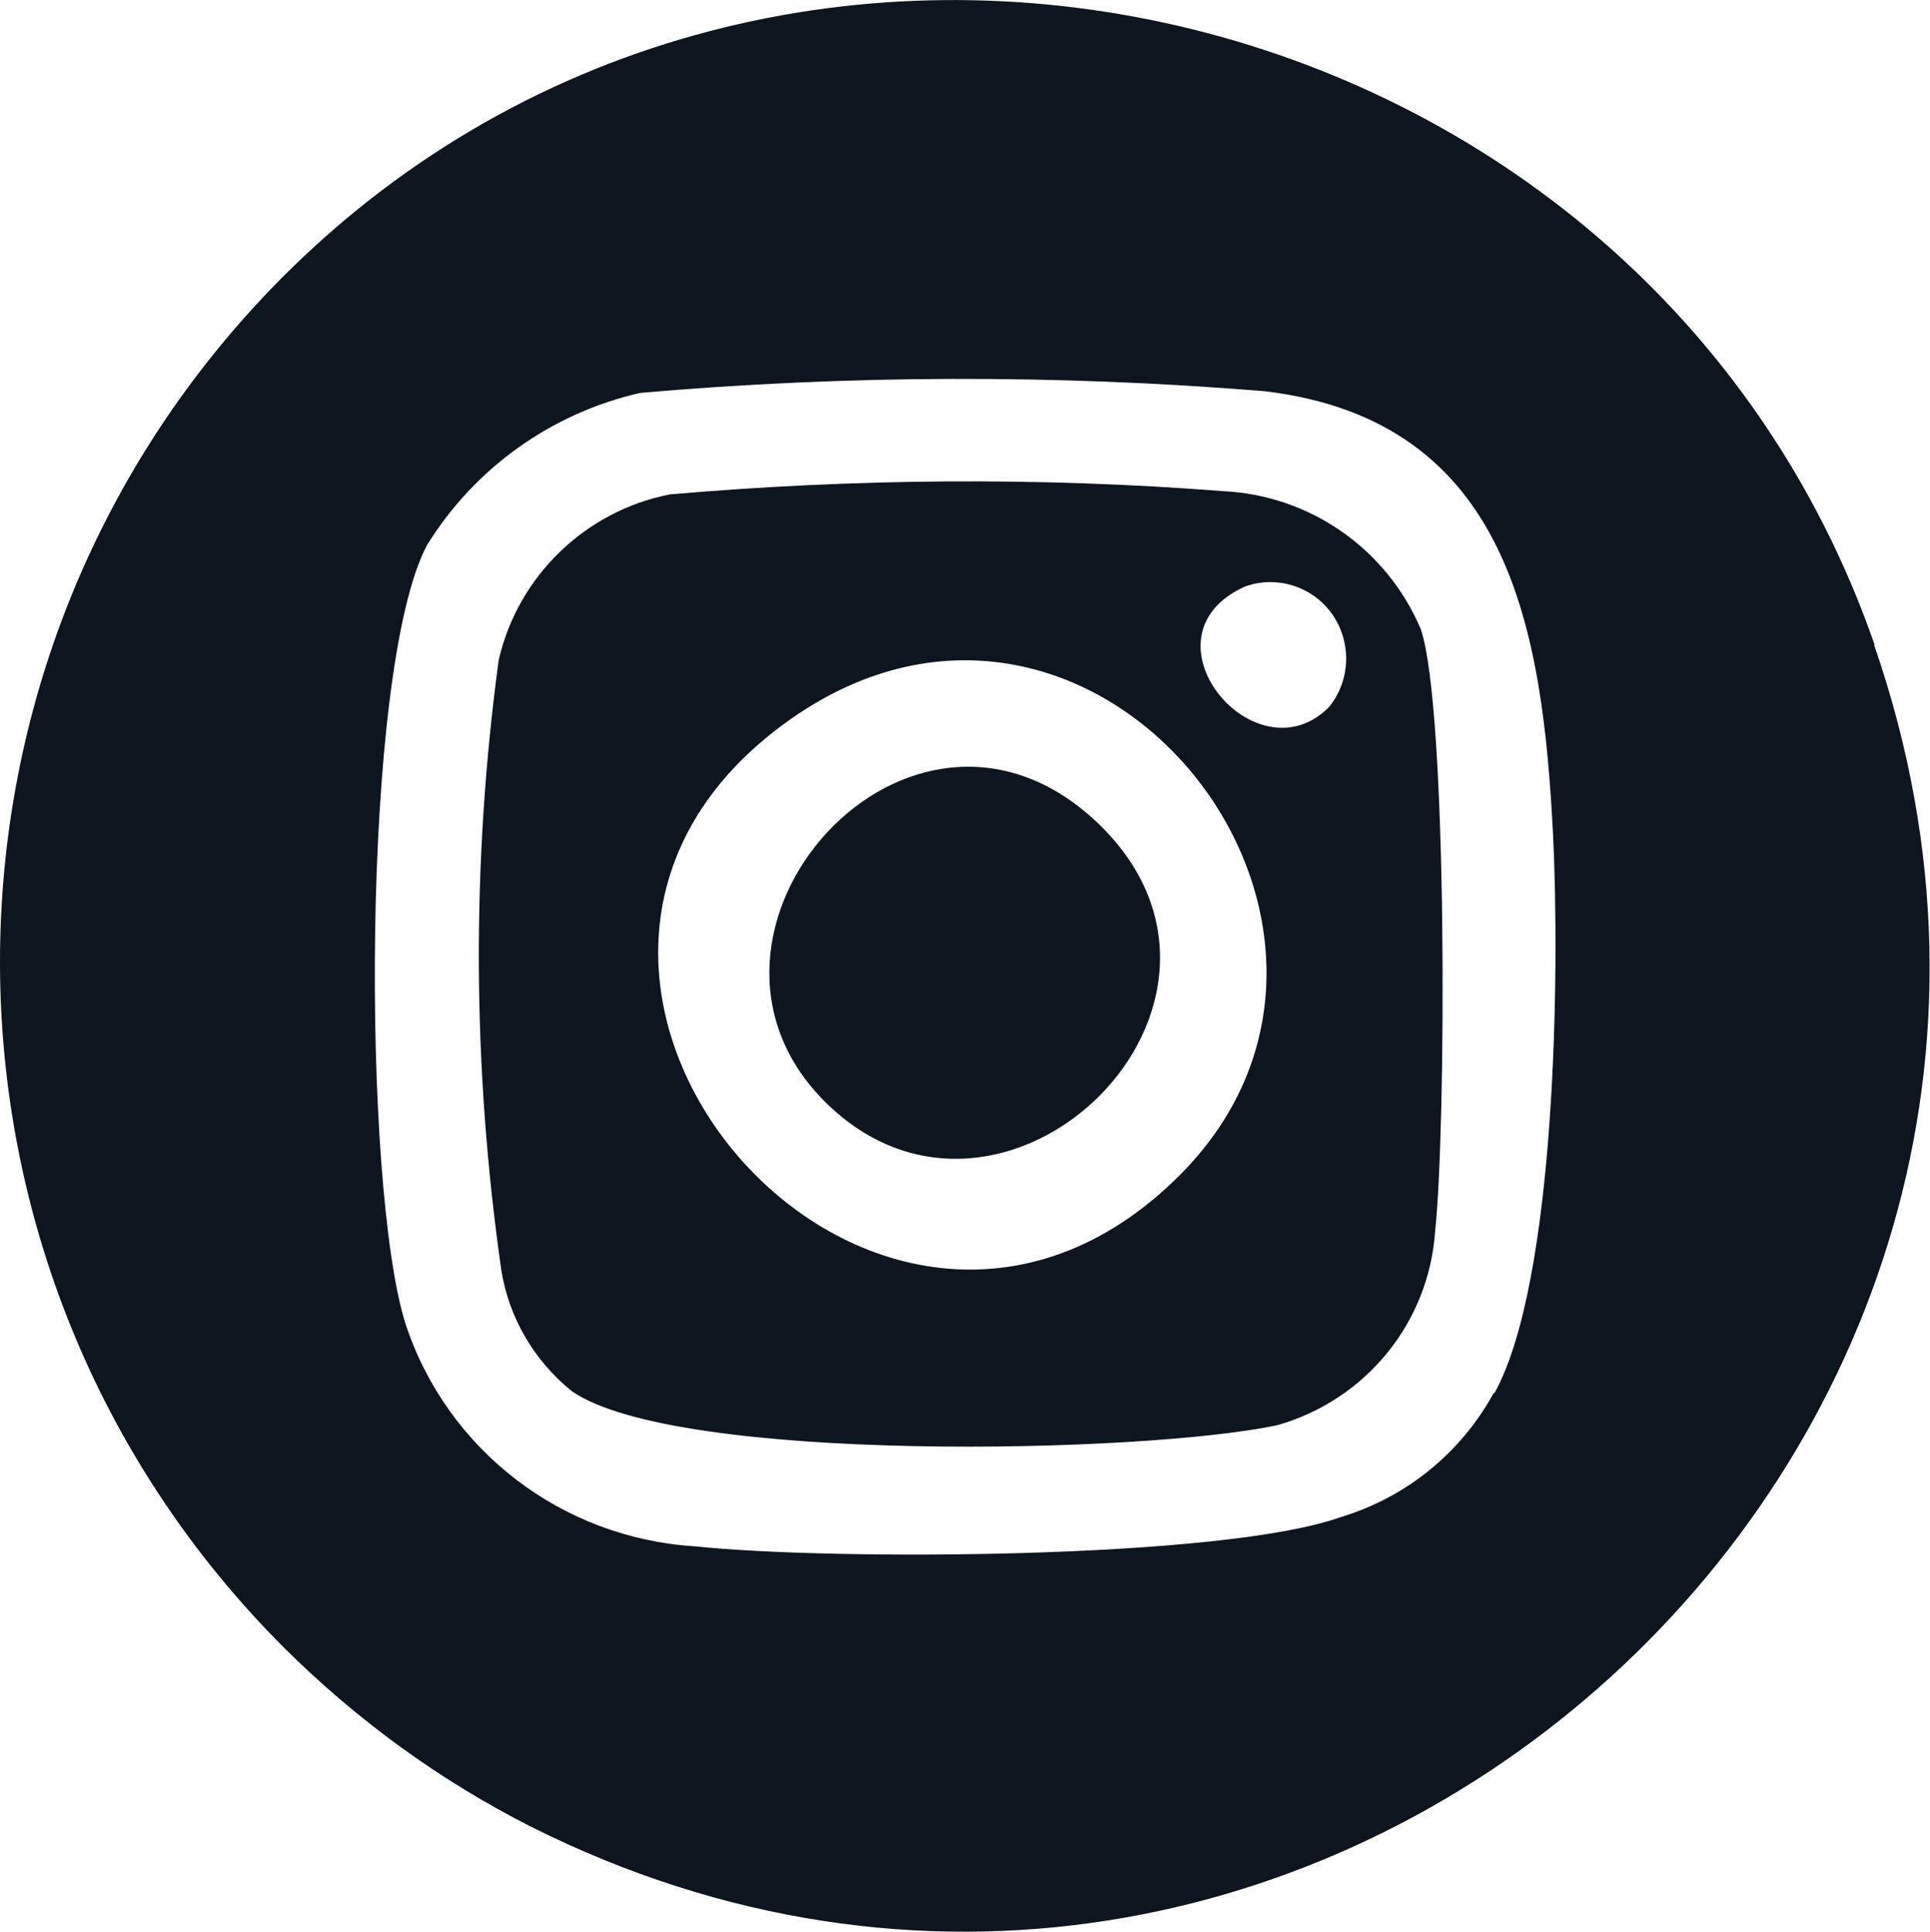
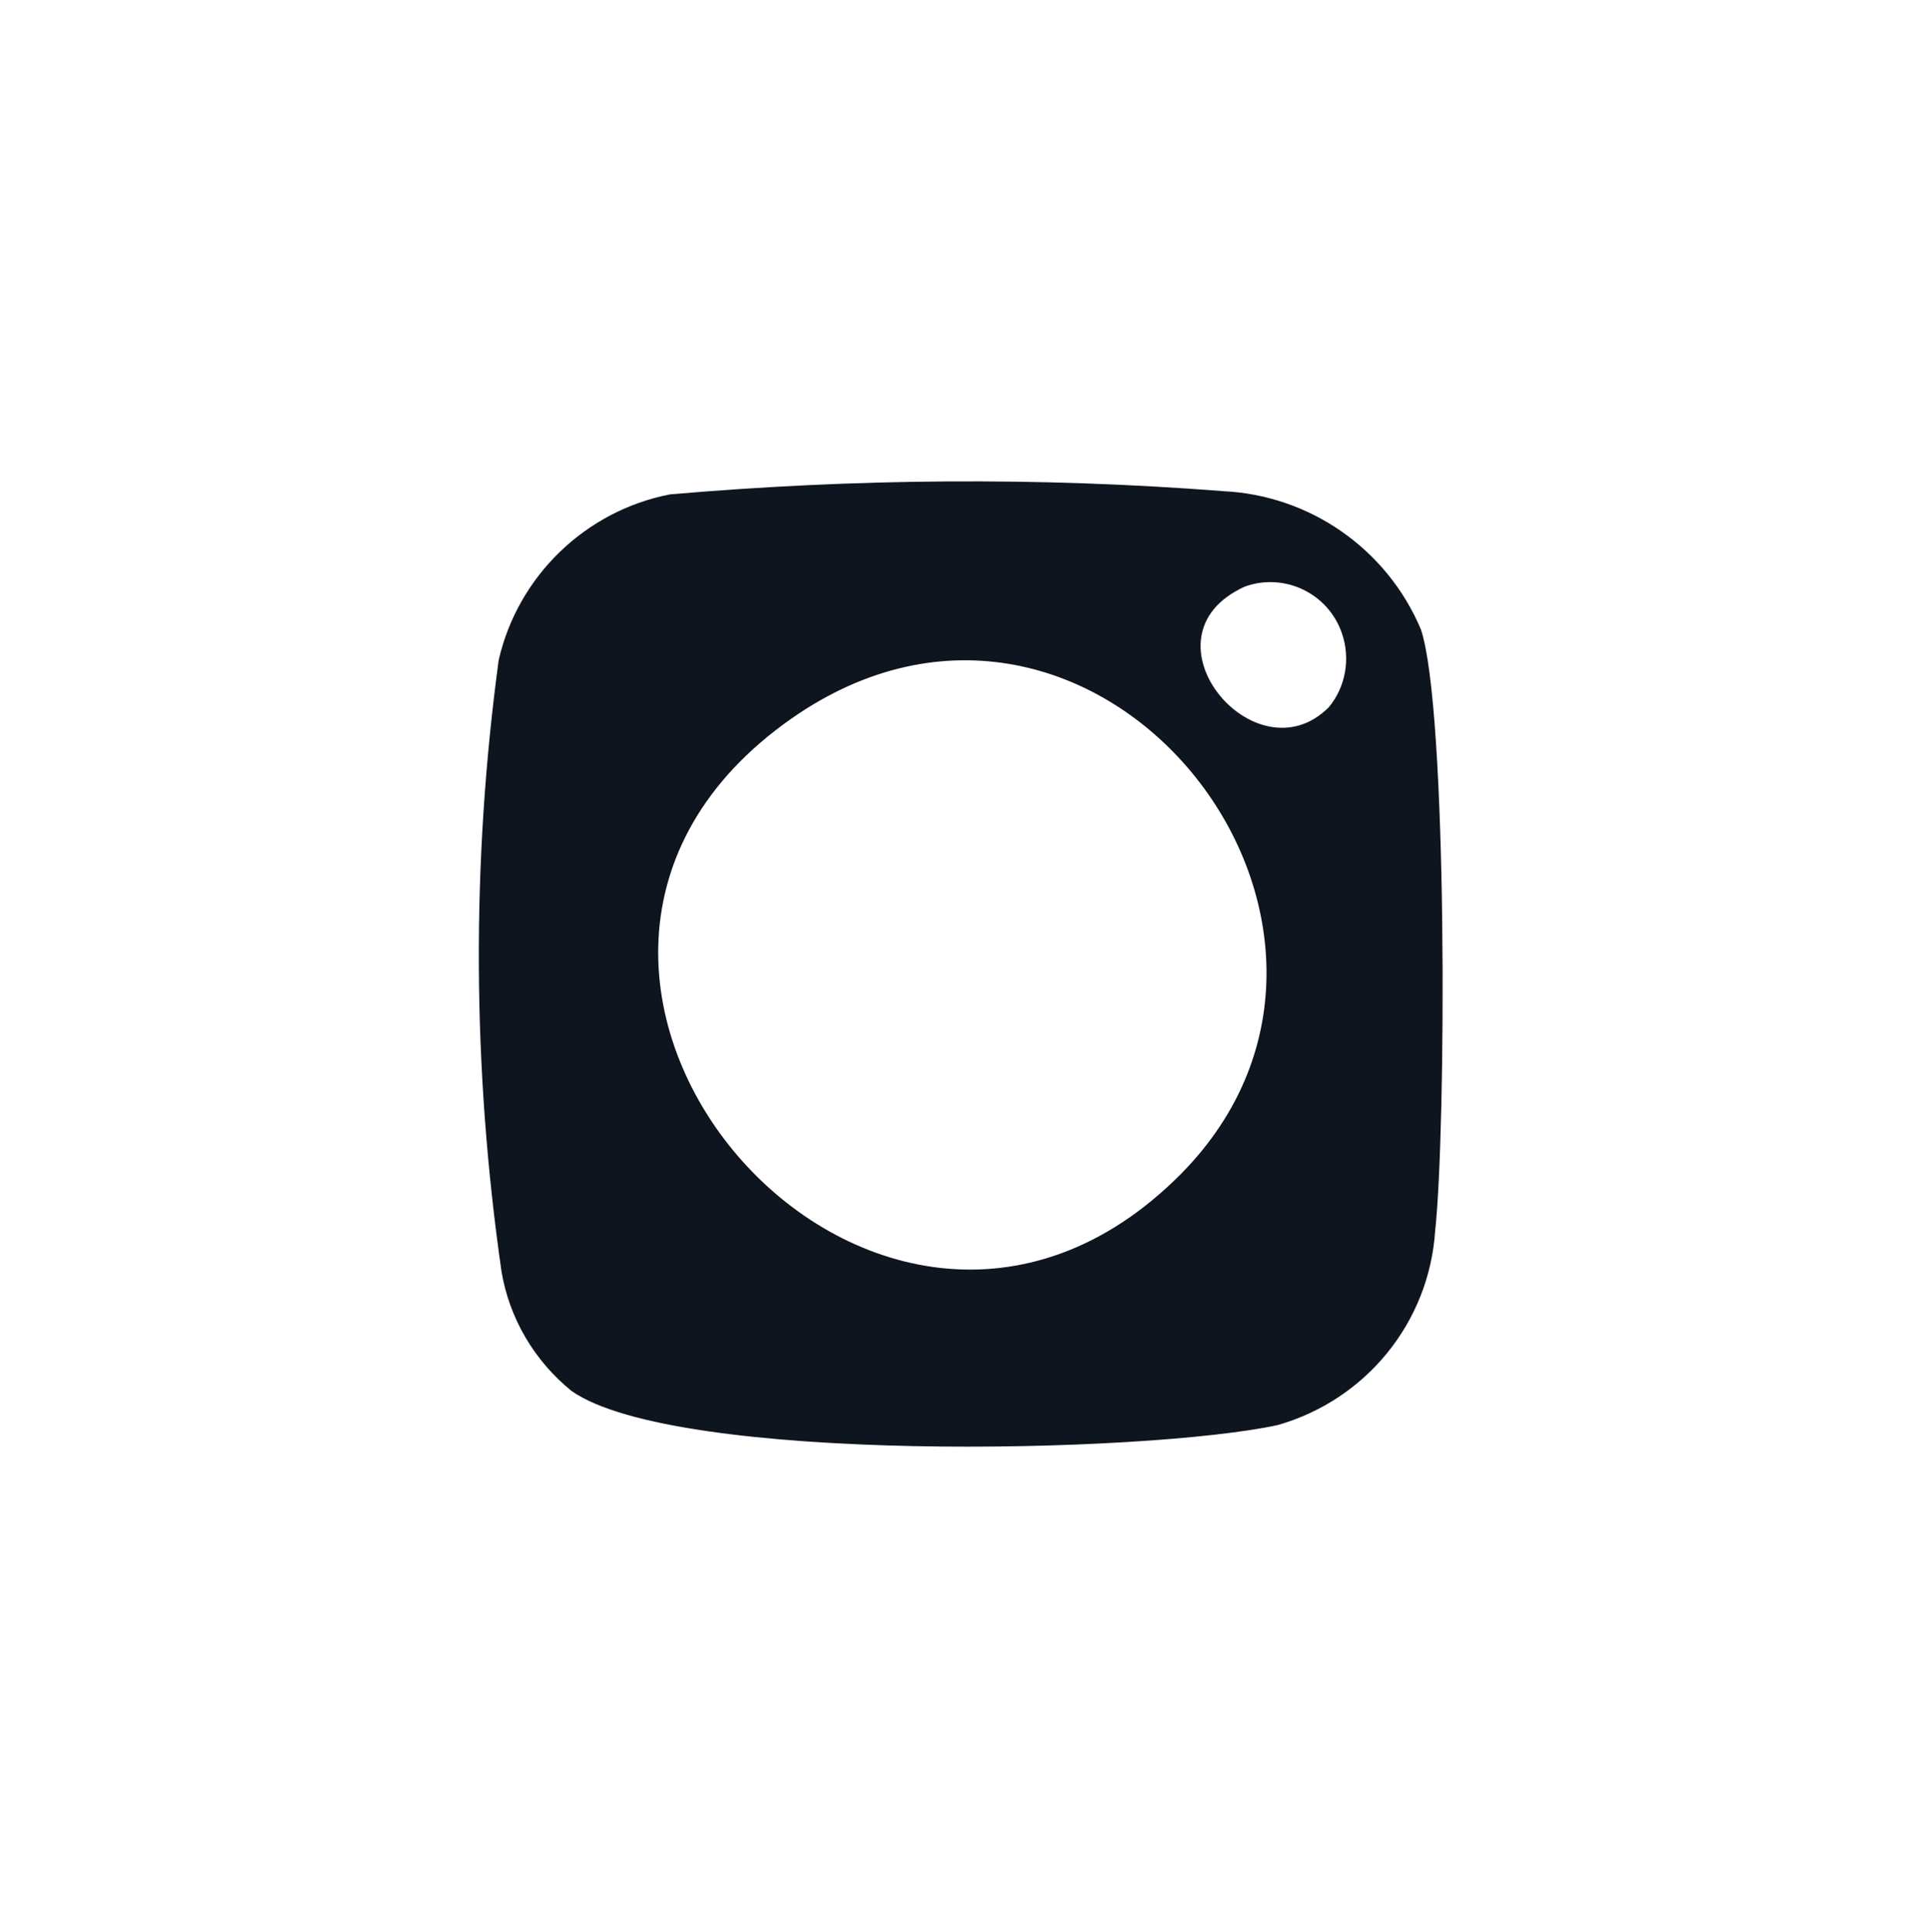
<svg xmlns="http://www.w3.org/2000/svg" id="Layer_2" data-name="Layer 2" viewBox="0 0 35.18 35.21">
  <defs>
    <style>
      .cls-1 {
        fill: #0e151f;
      }
    </style>
  </defs>
  <g id="Layer_1-2" data-name="Layer 1">
    <g id="Group_3" data-name="Group 3">
-       <path id="Path_9" data-name="Path 9" class="cls-1" d="M34.17,11.75C29.98-.31,14.22-4.02,5.16,5.04c-6.89,6.91-6.88,18.11.03,25,1.32,1.31,2.83,2.41,4.49,3.25,14.11,7.07,29.64-6.66,24.48-21.54M27.23,25.38c-.6,1.1-1.6,1.91-2.8,2.27-2.16.77-9.31.79-11.76.53-2.43-.15-4.52-1.75-5.28-4.06-.79-2.52-.81-11.89.39-14.18.87-1.41,2.27-2.41,3.89-2.78,3.79-.33,7.6-.34,11.39-.03,4.47.54,5.06,4.36,5.25,8.1.12,2.44.06,8.12-1.07,10.16" />
      <path id="Path_10" data-name="Path 10" class="cls-1" d="M22.29,8.95c-3.36-.26-6.73-.23-10.08.06-1.54.3-2.77,1.49-3.12,3.02-.5,3.7-.48,7.44.05,11.13.14.86.6,1.64,1.28,2.19,1.9,1.33,10.47,1.14,12.87.62,1.61-.46,2.76-1.87,2.87-3.54.2-1.83.23-9.5-.26-10.96-.62-1.47-2.03-2.45-3.62-2.52M21.52,21.4c-5.57,5.6-13.6-3.74-7.1-8.3,5.55-3.89,11.59,3.77,7.1,8.3M24.22,12.89c-1.34,1.34-3.53-1.29-1.53-2.2.72-.26,1.52.12,1.77.85.16.46.07.98-.24,1.35" />
-       <path id="Path_11" data-name="Path 11" class="cls-1" d="M15.03,20.07c3.25,3.25,8.44-1.8,4.96-5.09-3.41-3.21-8.03,2.01-4.96,5.09" />
    </g>
  </g>
</svg>